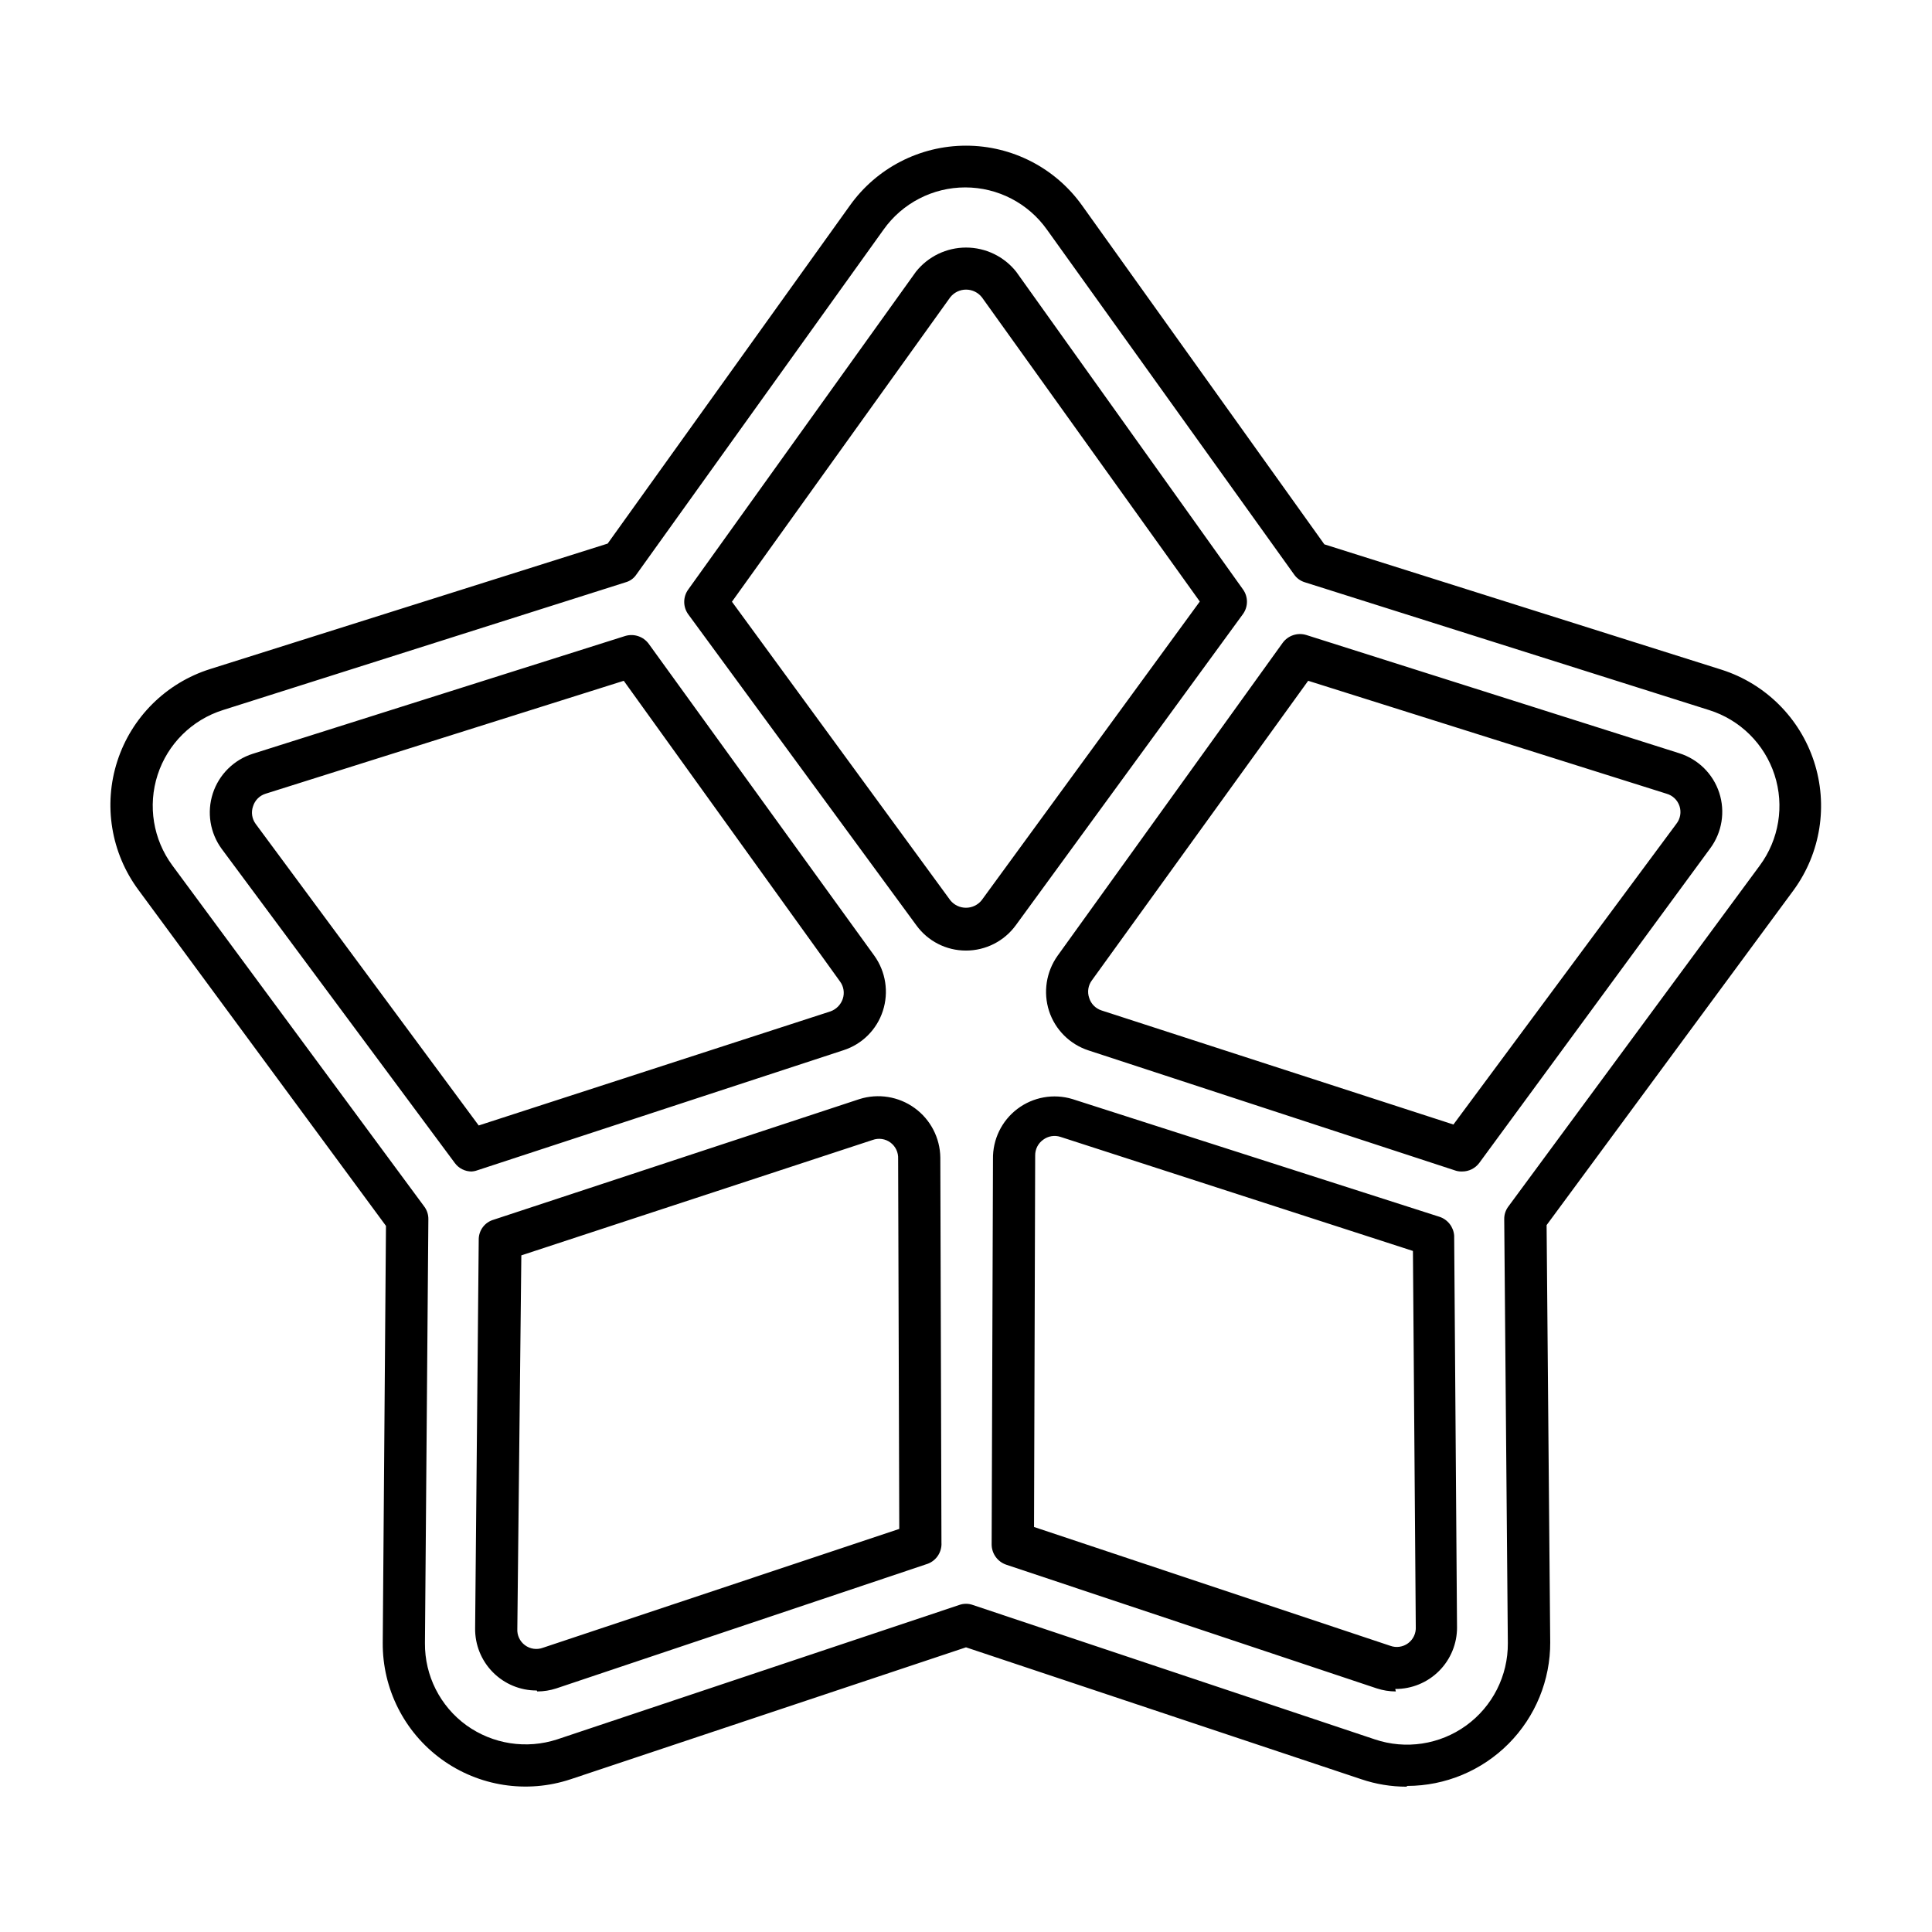
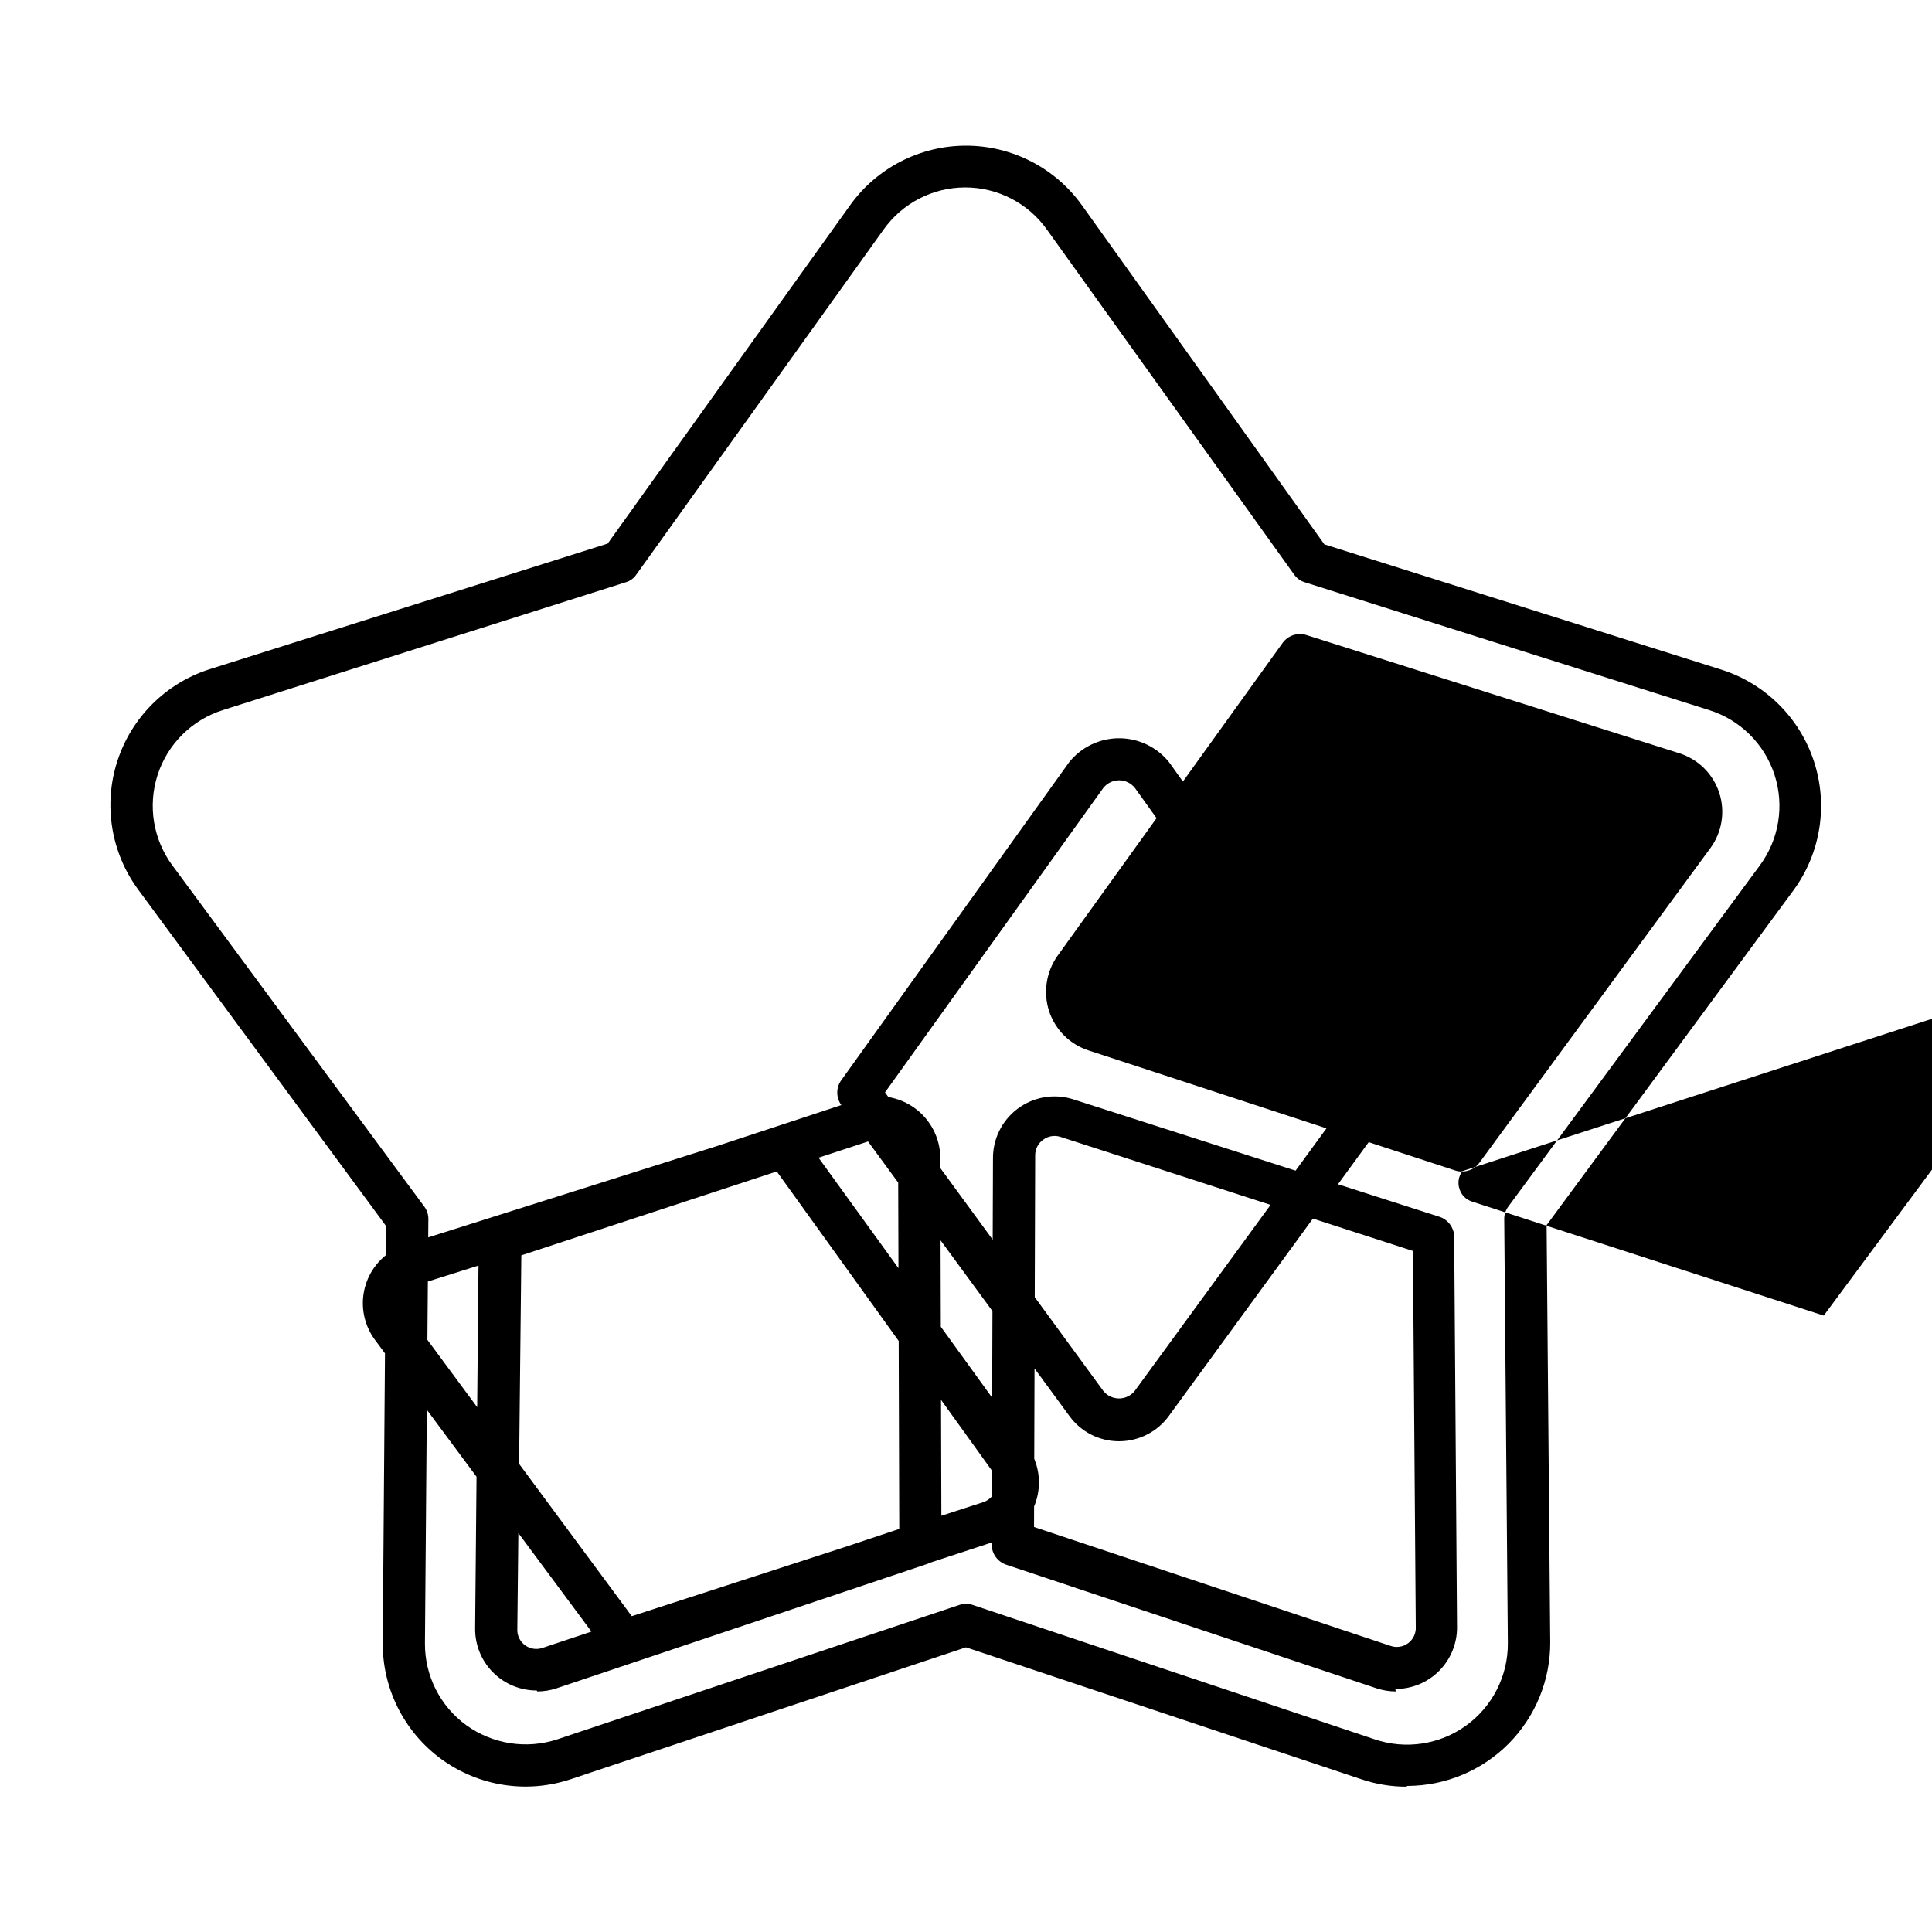
<svg xmlns="http://www.w3.org/2000/svg" fill="#000000" width="800px" height="800px" version="1.1" viewBox="144 144 512 512">
-   <path d="m516.73 617.49c-4.059 0-8.094-0.664-11.941-1.965l-104.79-34.965-104.79 34.965c-11.582 3.852-24.312 1.883-34.184-5.293-9.875-7.176-15.68-18.676-15.594-30.879l0.855-110.48-65.594-89.023c-7.277-9.816-9.359-22.543-5.59-34.168 3.769-11.621 12.93-20.703 24.582-24.375l105.35-33.25 64.184-89.578c7.09-9.961 18.559-15.875 30.785-15.875 12.223 0 23.691 5.914 30.781 15.875l64.184 89.777 105.35 33.25c11.566 3.723 20.645 12.762 24.414 24.312 3.769 11.547 1.773 24.203-5.371 34.031l-65.496 88.82 0.957 110.48h0.004c0.051 10.09-3.914 19.781-11.023 26.938s-16.777 11.188-26.863 11.203m-116.93-48.266c0.602-0.008 1.195 0.098 1.762 0.301l106.55 35.621c8.188 2.769 17.207 1.41 24.211-3.652 7-5.062 11.121-13.199 11.059-21.84l-0.957-112.35v-0.004c-0.02-1.219 0.371-2.406 1.105-3.375l66.605-90.332c5.121-6.914 6.582-15.879 3.922-24.062-2.66-8.18-9.117-14.57-17.324-17.148l-107.11-33.859c-1.164-0.344-2.176-1.07-2.871-2.062l-65.496-91.391c-4.977-7.027-13.055-11.203-21.664-11.203s-16.688 4.176-21.664 11.203l-65.496 91.391c-0.676 1.012-1.695 1.746-2.871 2.062l-106.71 33.859c-8.199 2.59-14.641 8.984-17.289 17.164-2.652 8.18-1.184 17.141 3.938 24.047l66.707 90.332c0.734 0.969 1.125 2.156 1.105 3.375l-0.906 112.35v0.004c-0.074 8.602 4.019 16.711 10.984 21.762 6.973 5.016 15.918 6.402 24.082 3.731l106.55-35.621c0.566-0.203 1.164-0.309 1.766-0.301m-113.76 22.973c-4.359 0.016-8.543-1.723-11.609-4.82-3.07-3.094-4.769-7.293-4.715-11.652l0.957-103.23c0.078-2.34 1.637-4.371 3.879-5.039l97.035-31.992c4.961-1.559 10.371-0.684 14.586 2.363 4.215 3.043 6.746 7.902 6.824 13.102l0.301 102.12 0.004 0.004c0.125 2.422-1.316 4.656-3.578 5.539l-98.496 33.051c-1.625 0.531-3.324 0.801-5.035 0.809m-4.231-115.57-1.062 98.945c-0.109 1.707 0.656 3.356 2.031 4.371 1.375 1.02 3.172 1.27 4.773 0.668l94.414-31.488-0.301-98.043-0.004 0.004c0.102-1.695-0.656-3.328-2.016-4.344s-3.141-1.277-4.734-0.695zm231.75 115.57h-0.004c-1.711-0.008-3.41-0.281-5.039-0.809l-98.242-32.797c-2.277-0.789-3.812-2.93-3.828-5.34l0.352-102.12c-0.094-5.223 2.312-10.176 6.477-13.324 4.164-3.148 9.586-4.113 14.582-2.598l97.234 31.188v-0.004c2.219 0.719 3.777 2.715 3.93 5.039l0.754 103.68h0.004c0.039 4.359-1.672 8.555-4.75 11.641-3.078 3.09-7.266 4.812-11.625 4.785m-95.723-42.926 94.414 31.488c1.594 0.582 3.375 0.32 4.734-0.695s2.117-2.648 2.016-4.344l-0.754-99.602-93.406-30.23c-1.562-0.508-3.273-0.227-4.586 0.758-1.352 0.961-2.141 2.523-2.117 4.18zm113.21-94.211c-0.586 0-1.164-0.105-1.715-0.305l-97.082-31.789c-4.941-1.617-8.812-5.492-10.43-10.43-1.605-4.969-0.762-10.406 2.266-14.66l59.652-82.926c1.434-1.945 3.938-2.773 6.246-2.066l98.848 31.336c5.016 1.578 8.965 5.481 10.594 10.48s0.742 10.48-2.383 14.711l-61.211 83.379c-1.066 1.434-2.75 2.273-4.535 2.269m-40.809-130.04-57.332 79.402c-0.984 1.336-1.25 3.066-0.707 4.633 0.48 1.578 1.707 2.82 3.277 3.328l93.254 30.23 59.098-79.707c1.035-1.324 1.344-3.082 0.816-4.68-0.527-1.598-1.816-2.828-3.438-3.281zm-221.68 130.04c-1.773 0.012-3.441-0.832-4.484-2.269l-61.766-83.227c-3.102-4.238-3.973-9.707-2.348-14.699 1.629-4.992 5.559-8.898 10.559-10.492l98.746-31.234c2.297-0.684 4.773 0.141 6.199 2.062l59.801 82.676c3.027 4.234 3.871 9.656 2.266 14.609-1.594 4.953-5.477 8.836-10.426 10.43l-97.086 31.84c-0.547 0.199-1.129 0.305-1.711 0.305m40.555-130.04-94.918 29.926c-1.59 0.492-2.832 1.738-3.324 3.328-0.559 1.582-0.297 3.336 0.703 4.684l59.098 79.906 93.203-30.23h0.004c1.543-0.547 2.75-1.773 3.273-3.324 0.527-1.574 0.246-3.309-0.754-4.637zm90.688 71.492c-5.207 0.012-10.102-2.481-13.152-6.699l-60.457-82.422v-0.004c-1.41-1.953-1.41-4.594 0-6.547l60.359-84.238c3.219-4.043 8.105-6.394 13.273-6.394 5.168 0 10.055 2.352 13.277 6.394l60.102 84.188c1.414 1.953 1.414 4.594 0 6.547l-60.203 82.477c-3.078 4.215-7.984 6.703-13.199 6.699m-62.02-92.449 57.887 79.148c1.016 1.238 2.531 1.957 4.133 1.957 1.598 0 3.117-0.719 4.129-1.957l57.84-79.199-57.738-80.609c-1.012-1.293-2.562-2.051-4.207-2.051-1.645 0-3.195 0.758-4.207 2.051z" />
+   <path d="m516.73 617.49c-4.059 0-8.094-0.664-11.941-1.965l-104.79-34.965-104.79 34.965c-11.582 3.852-24.312 1.883-34.184-5.293-9.875-7.176-15.68-18.676-15.594-30.879l0.855-110.48-65.594-89.023c-7.277-9.816-9.359-22.543-5.59-34.168 3.769-11.621 12.93-20.703 24.582-24.375l105.35-33.25 64.184-89.578c7.09-9.961 18.559-15.875 30.785-15.875 12.223 0 23.691 5.914 30.781 15.875l64.184 89.777 105.35 33.25c11.566 3.723 20.645 12.762 24.414 24.312 3.769 11.547 1.773 24.203-5.371 34.031l-65.496 88.82 0.957 110.48h0.004c0.051 10.09-3.914 19.781-11.023 26.938s-16.777 11.188-26.863 11.203m-116.93-48.266c0.602-0.008 1.195 0.098 1.762 0.301l106.55 35.621c8.188 2.769 17.207 1.41 24.211-3.652 7-5.062 11.121-13.199 11.059-21.84l-0.957-112.35v-0.004c-0.02-1.219 0.371-2.406 1.105-3.375l66.605-90.332c5.121-6.914 6.582-15.879 3.922-24.062-2.66-8.18-9.117-14.57-17.324-17.148l-107.11-33.859c-1.164-0.344-2.176-1.07-2.871-2.062l-65.496-91.391c-4.977-7.027-13.055-11.203-21.664-11.203s-16.688 4.176-21.664 11.203l-65.496 91.391c-0.676 1.012-1.695 1.746-2.871 2.062l-106.71 33.859c-8.199 2.59-14.641 8.984-17.289 17.164-2.652 8.18-1.184 17.141 3.938 24.047l66.707 90.332c0.734 0.969 1.125 2.156 1.105 3.375l-0.906 112.35v0.004c-0.074 8.602 4.019 16.711 10.984 21.762 6.973 5.016 15.918 6.402 24.082 3.731l106.55-35.621c0.566-0.203 1.164-0.309 1.766-0.301m-113.76 22.973c-4.359 0.016-8.543-1.723-11.609-4.82-3.07-3.094-4.769-7.293-4.715-11.652l0.957-103.23c0.078-2.34 1.637-4.371 3.879-5.039l97.035-31.992c4.961-1.559 10.371-0.684 14.586 2.363 4.215 3.043 6.746 7.902 6.824 13.102l0.301 102.12 0.004 0.004c0.125 2.422-1.316 4.656-3.578 5.539l-98.496 33.051c-1.625 0.531-3.324 0.801-5.035 0.809m-4.231-115.57-1.062 98.945c-0.109 1.707 0.656 3.356 2.031 4.371 1.375 1.02 3.172 1.27 4.773 0.668l94.414-31.488-0.301-98.043-0.004 0.004c0.102-1.695-0.656-3.328-2.016-4.344s-3.141-1.277-4.734-0.695zm231.75 115.57h-0.004c-1.711-0.008-3.41-0.281-5.039-0.809l-98.242-32.797c-2.277-0.789-3.812-2.93-3.828-5.34l0.352-102.12c-0.094-5.223 2.312-10.176 6.477-13.324 4.164-3.148 9.586-4.113 14.582-2.598l97.234 31.188v-0.004c2.219 0.719 3.777 2.715 3.93 5.039l0.754 103.68h0.004c0.039 4.359-1.672 8.555-4.75 11.641-3.078 3.09-7.266 4.812-11.625 4.785m-95.723-42.926 94.414 31.488c1.594 0.582 3.375 0.32 4.734-0.695s2.117-2.648 2.016-4.344l-0.754-99.602-93.406-30.23c-1.562-0.508-3.273-0.227-4.586 0.758-1.352 0.961-2.141 2.523-2.117 4.18zm113.21-94.211c-0.586 0-1.164-0.105-1.715-0.305l-97.082-31.789c-4.941-1.617-8.812-5.492-10.43-10.43-1.605-4.969-0.762-10.406 2.266-14.66l59.652-82.926c1.434-1.945 3.938-2.773 6.246-2.066l98.848 31.336c5.016 1.578 8.965 5.481 10.594 10.48s0.742 10.48-2.383 14.711l-61.211 83.379c-1.066 1.434-2.75 2.273-4.535 2.269c-0.984 1.336-1.25 3.066-0.707 4.633 0.48 1.578 1.707 2.82 3.277 3.328l93.254 30.23 59.098-79.707c1.035-1.324 1.344-3.082 0.816-4.68-0.527-1.598-1.816-2.828-3.438-3.281zm-221.68 130.04c-1.773 0.012-3.441-0.832-4.484-2.269l-61.766-83.227c-3.102-4.238-3.973-9.707-2.348-14.699 1.629-4.992 5.559-8.898 10.559-10.492l98.746-31.234c2.297-0.684 4.773 0.141 6.199 2.062l59.801 82.676c3.027 4.234 3.871 9.656 2.266 14.609-1.594 4.953-5.477 8.836-10.426 10.43l-97.086 31.84c-0.547 0.199-1.129 0.305-1.711 0.305m40.555-130.04-94.918 29.926c-1.59 0.492-2.832 1.738-3.324 3.328-0.559 1.582-0.297 3.336 0.703 4.684l59.098 79.906 93.203-30.23h0.004c1.543-0.547 2.75-1.773 3.273-3.324 0.527-1.574 0.246-3.309-0.754-4.637zm90.688 71.492c-5.207 0.012-10.102-2.481-13.152-6.699l-60.457-82.422v-0.004c-1.41-1.953-1.41-4.594 0-6.547l60.359-84.238c3.219-4.043 8.105-6.394 13.273-6.394 5.168 0 10.055 2.352 13.277 6.394l60.102 84.188c1.414 1.953 1.414 4.594 0 6.547l-60.203 82.477c-3.078 4.215-7.984 6.703-13.199 6.699m-62.02-92.449 57.887 79.148c1.016 1.238 2.531 1.957 4.133 1.957 1.598 0 3.117-0.719 4.129-1.957l57.84-79.199-57.738-80.609c-1.012-1.293-2.562-2.051-4.207-2.051-1.645 0-3.195 0.758-4.207 2.051z" />
</svg>